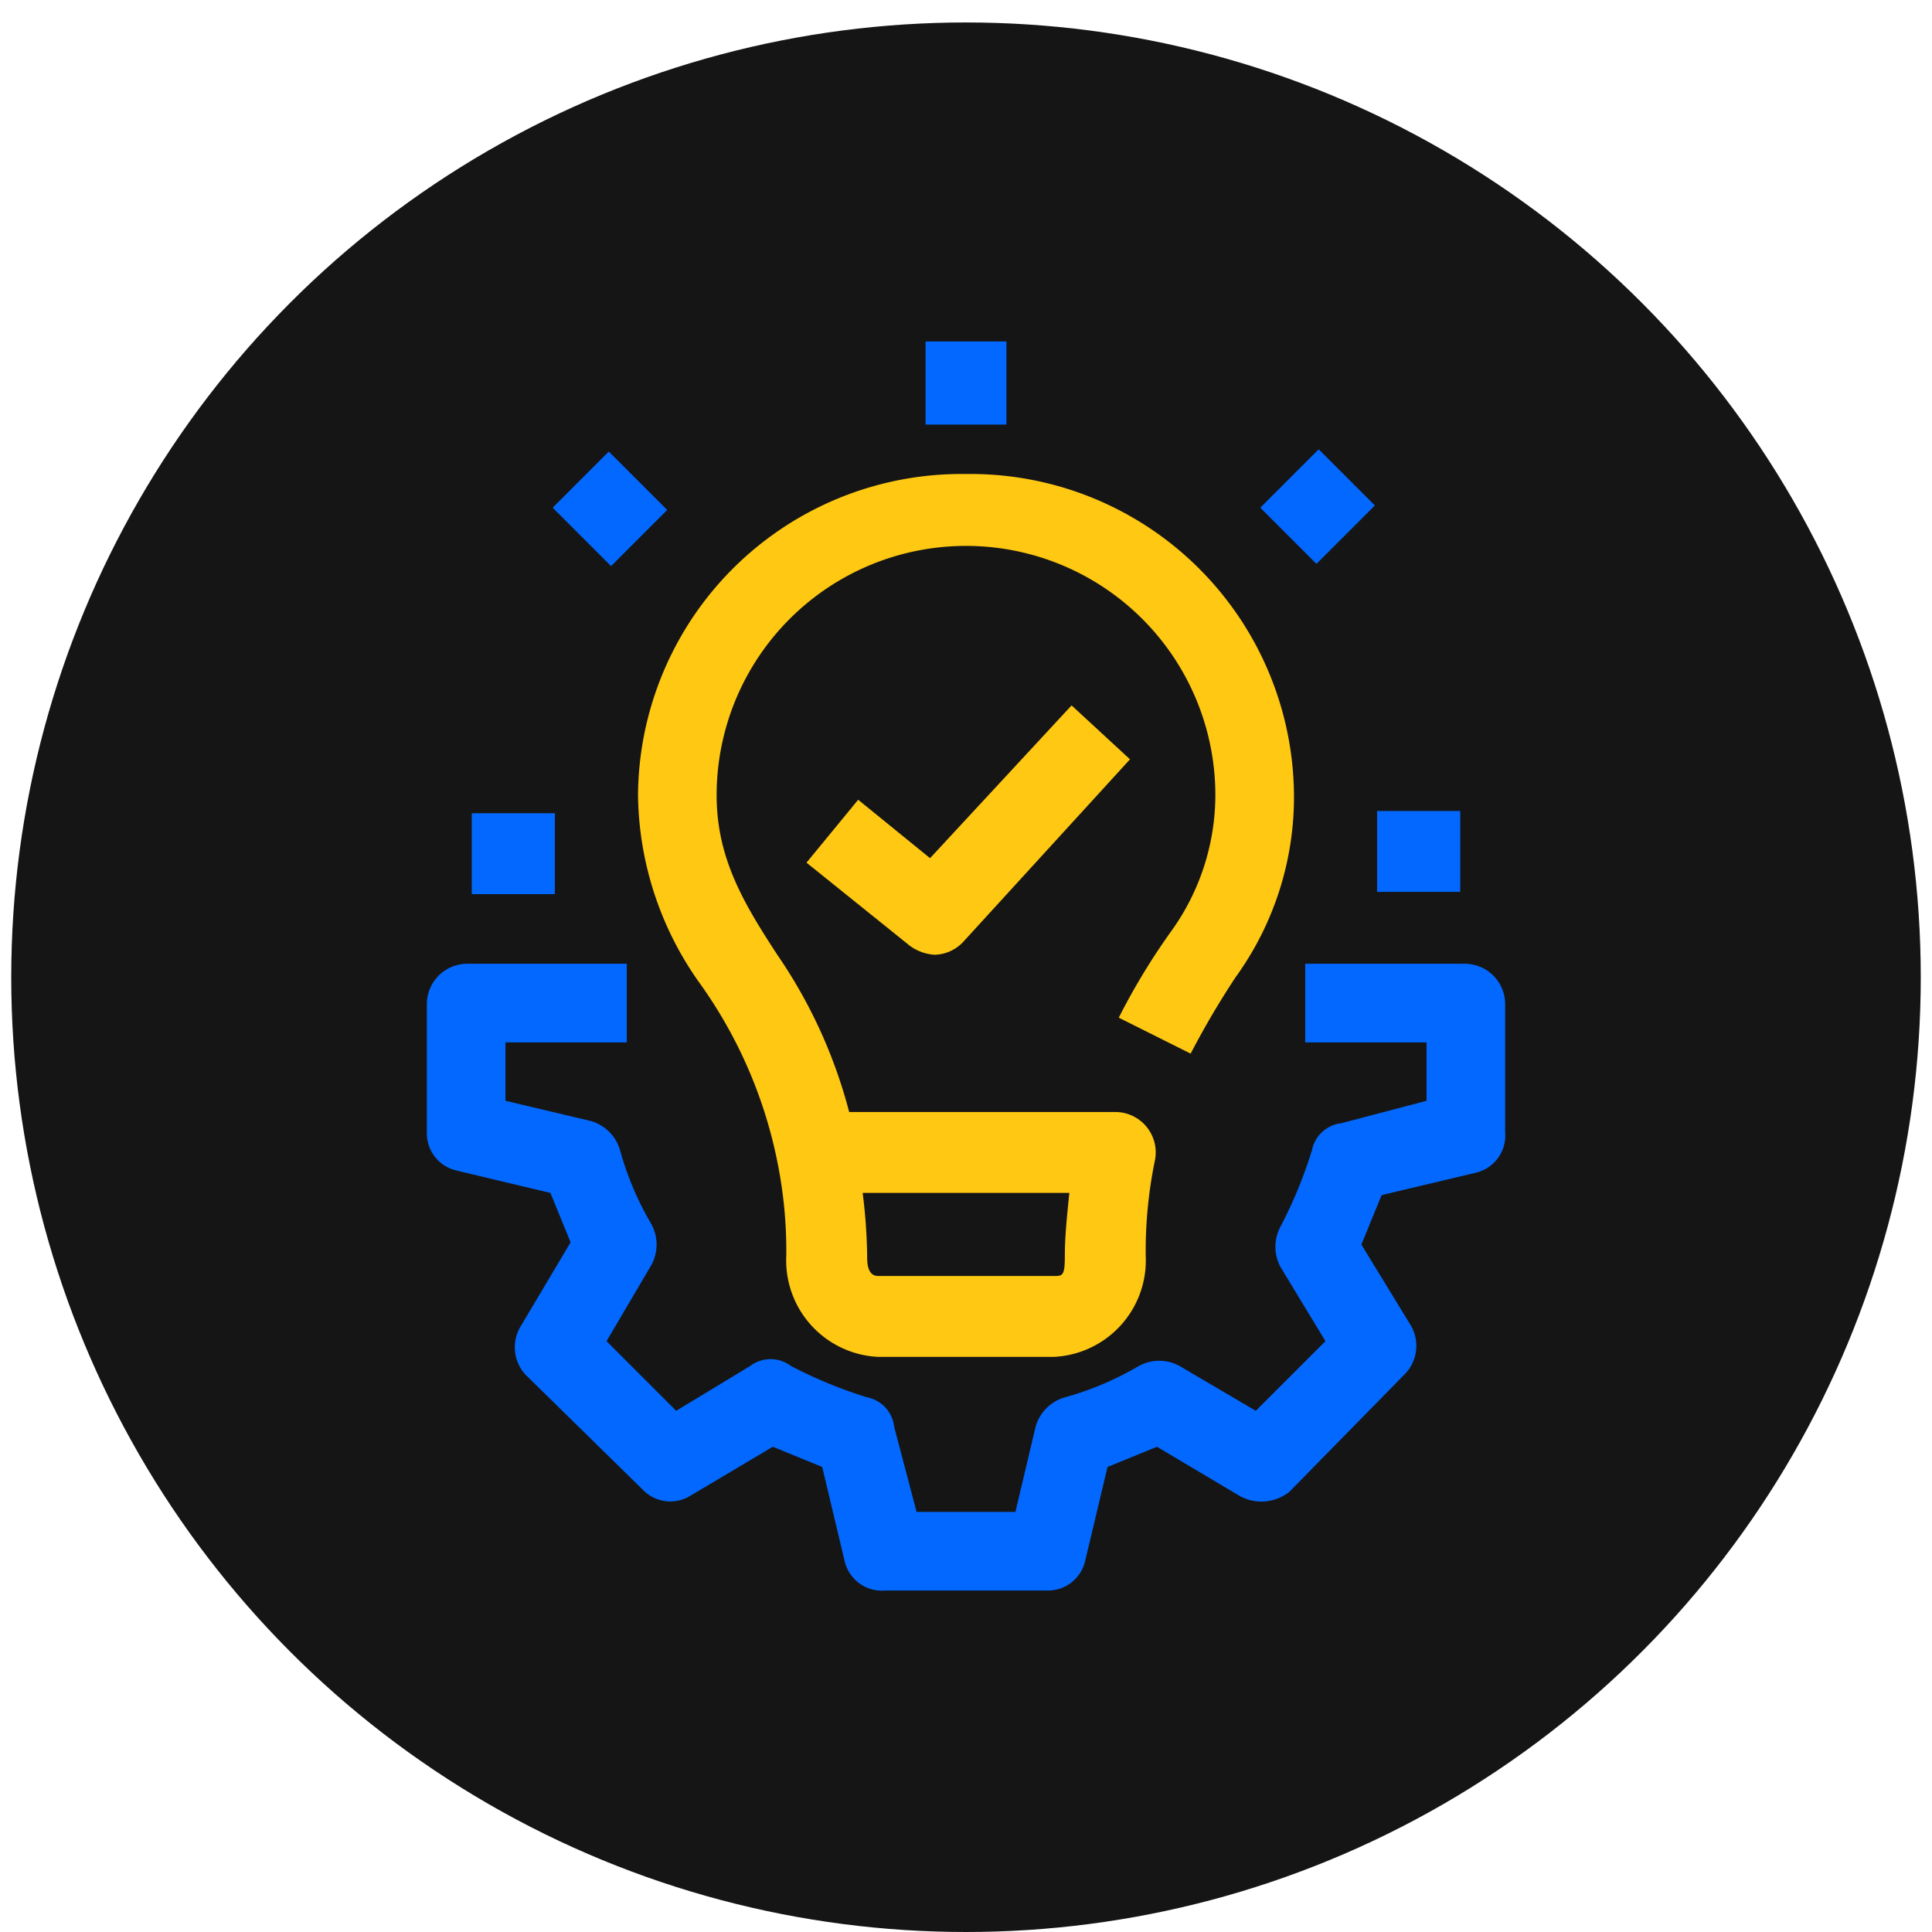
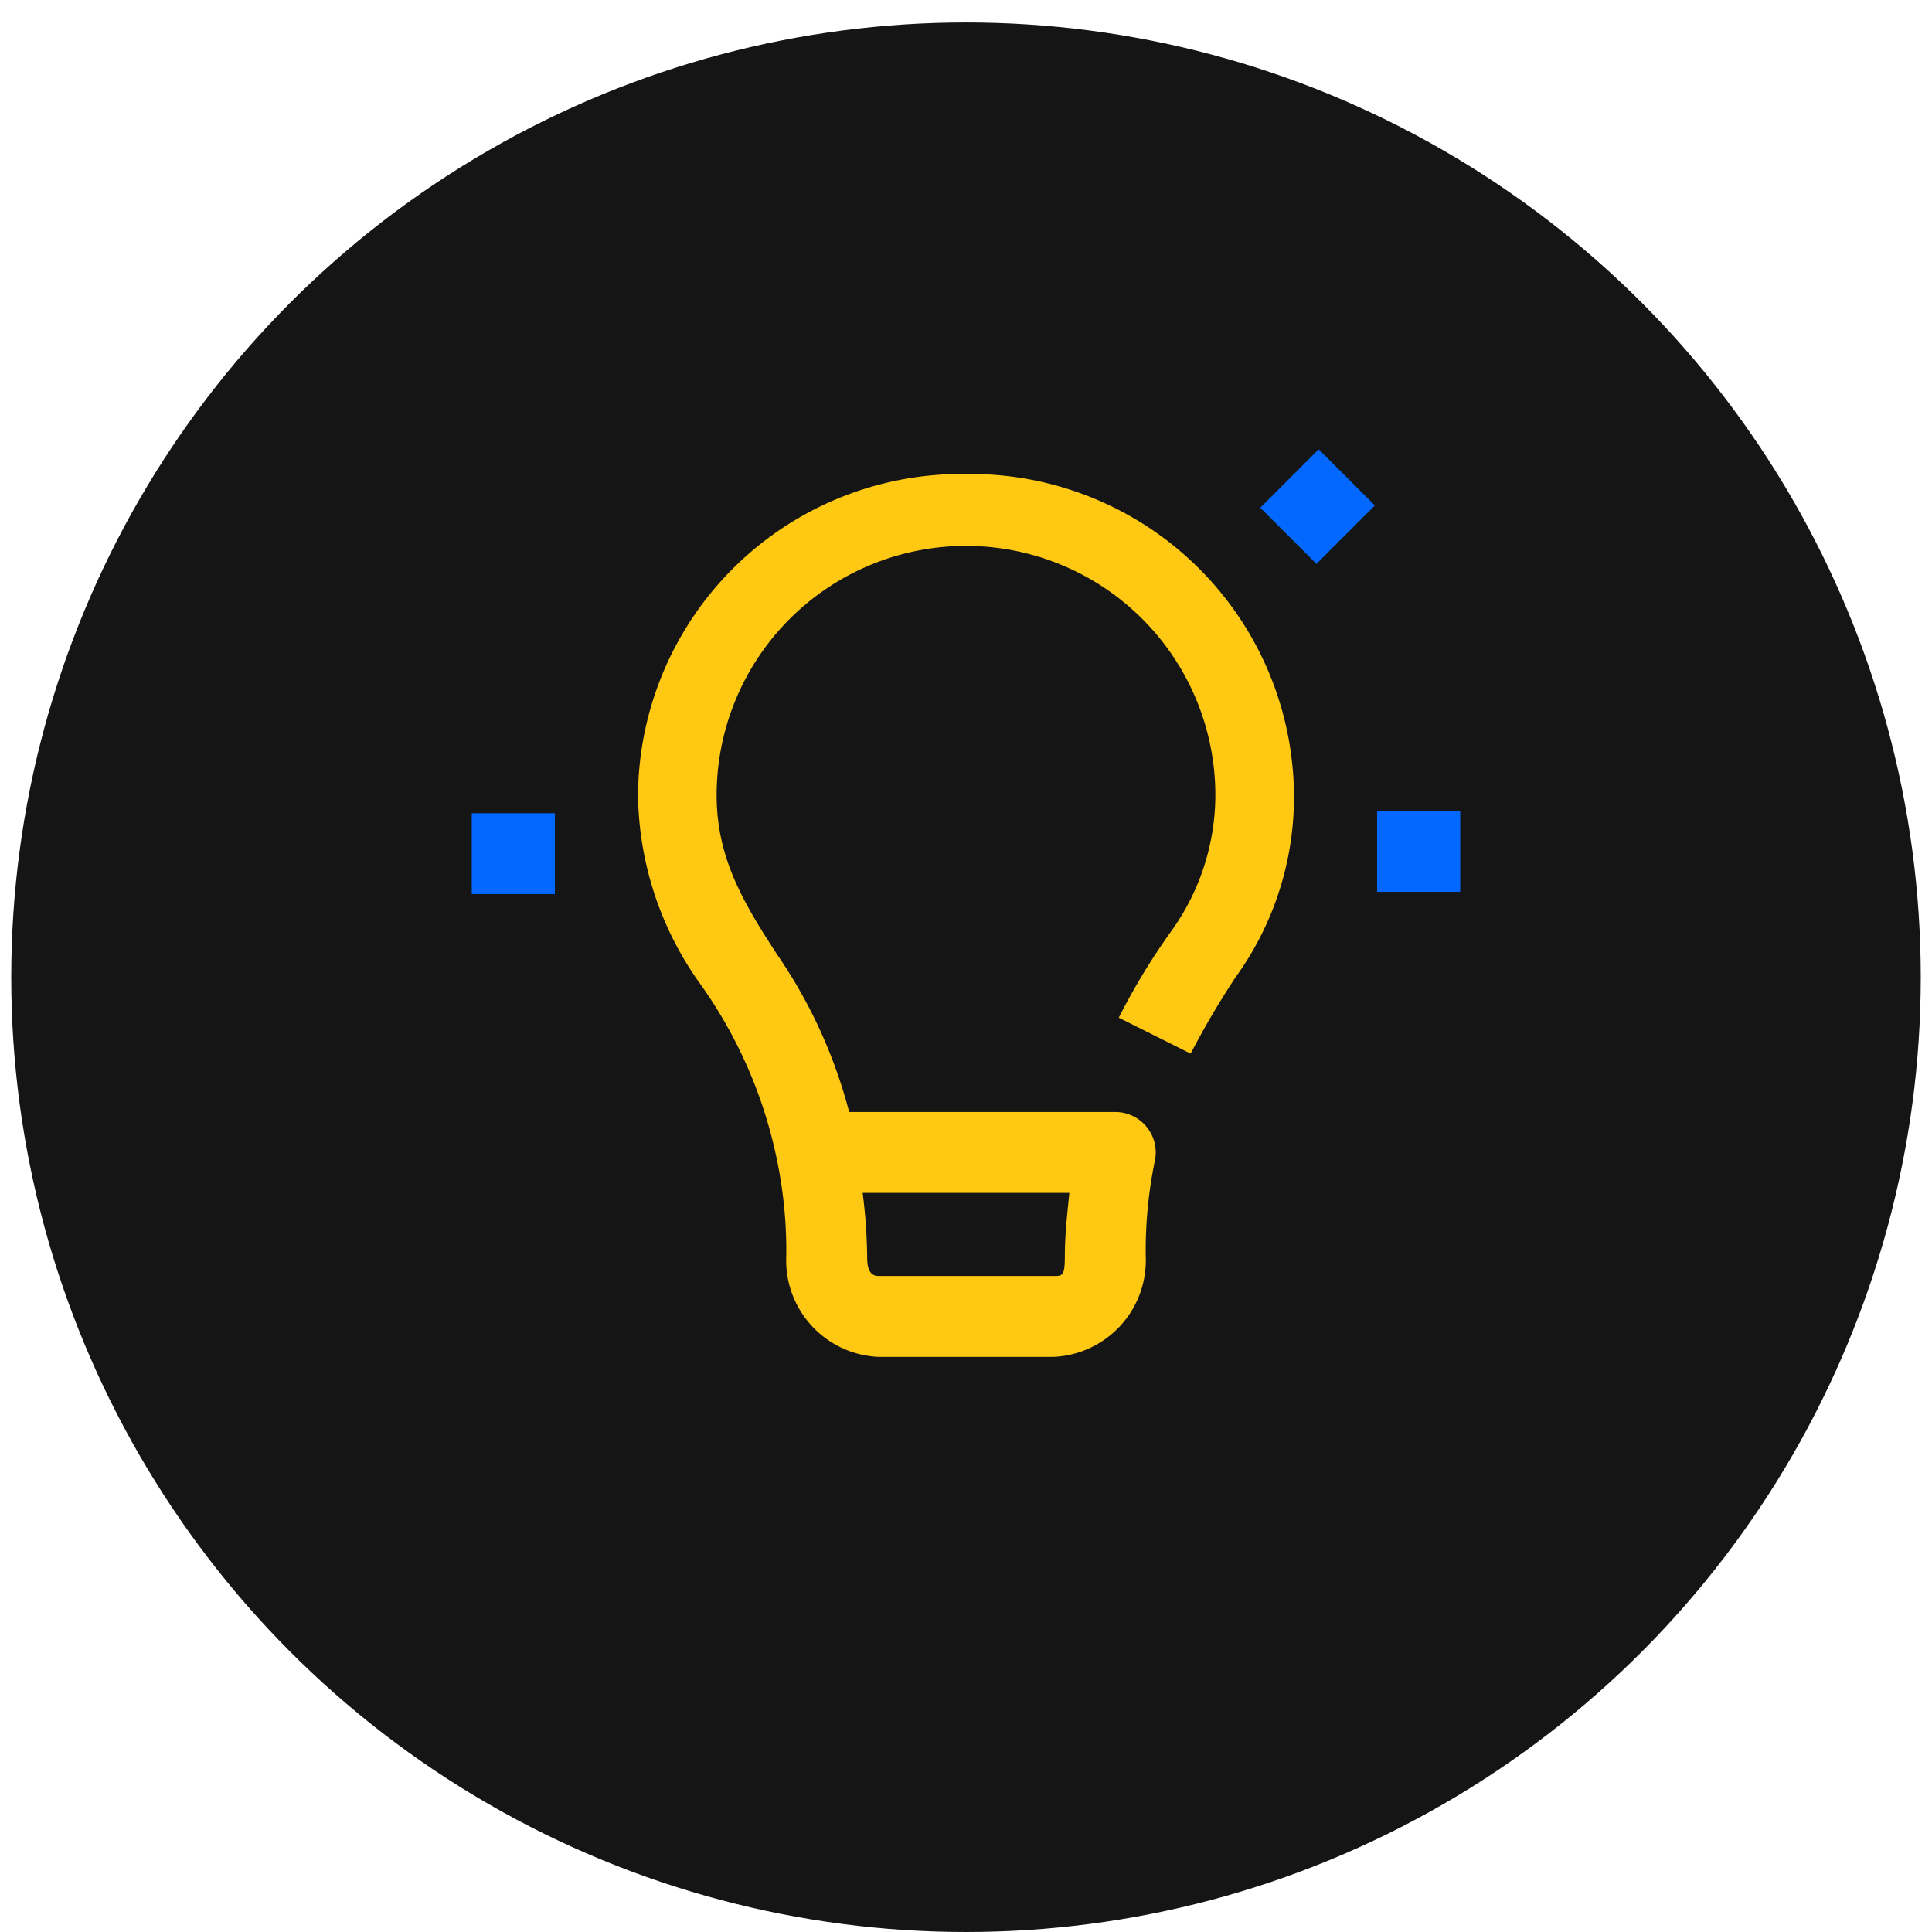
<svg xmlns="http://www.w3.org/2000/svg" viewBox="0 0 86 86">
  <circle cx="43" cy="43.5" r="42.5" style="fill:#151515" />
-   <path d="M46.6,70.8H39.4a1.7,1.7,0,0,1-1.8-1.3l-1-4.2-2.2-.9-3.7,2.2a1.7,1.7,0,0,1-2.1-.3l-5.2-5.1a1.8,1.8,0,0,1-.2-2.2l2.2-3.7-.9-2.2-4.2-1A1.7,1.7,0,0,1,19,50.4V44.7a1.8,1.8,0,0,1,1.8-1.8h7.1v3.5H22.5V49l3.8.9a1.9,1.9,0,0,1,1.3,1.3A13.6,13.6,0,0,0,29,54.5a1.9,1.9,0,0,1,0,1.8l-2,3.4,3.1,3.1,3.3-2a1.5,1.5,0,0,1,1.8,0,20.2,20.2,0,0,0,3.4,1.4,1.5,1.5,0,0,1,1.2,1.3l1,3.8h4.4l.9-3.8a1.9,1.9,0,0,1,1.3-1.3,13.6,13.6,0,0,0,3.3-1.4,1.9,1.9,0,0,1,1.8,0l3.4,2L59,59.7l-2-3.3a1.9,1.9,0,0,1,0-1.8,20.2,20.2,0,0,0,1.4-3.4A1.5,1.5,0,0,1,59.7,50l3.8-1V46.4H58.1V42.9h7.1A1.8,1.8,0,0,1,67,44.7v5.7a1.7,1.7,0,0,1-1.3,1.8l-4.2,1-.9,2.2L62.8,59a1.8,1.8,0,0,1-.3,2.2l-5.1,5.2a2,2,0,0,1-2.2.2l-3.7-2.2-2.2.9-1,4.2a1.7,1.7,0,0,1-1.7,1.3Z" style="fill:#0268ff" />
-   <path d="M41.6,42.5a2.1,2.1,0,0,1-1.1-.4l-4.6-3.7,2.3-2.8,3.2,2.6,6.3-6.8,2.6,2.4-7.4,8.1a1.8,1.8,0,0,1-1.3.6Z" style="fill:#ffc812" />
  <path d="M43,21.1A14.4,14.4,0,0,0,28.4,35.4a14.7,14.7,0,0,0,2.7,8.3,20.6,20.6,0,0,1,3.5,8,19.9,19.9,0,0,1,.4,4.2,4.3,4.3,0,0,0,4.1,4.5h7.8A4.3,4.3,0,0,0,51,55.9a19.9,19.9,0,0,1,.4-4.2,1.8,1.8,0,0,0-1.7-2.2H37.8a22.3,22.3,0,0,0-3.2-7c-1.5-2.3-2.7-4.3-2.7-7.1a11.1,11.1,0,0,1,22.2,0,10.4,10.4,0,0,1-2,6.1,29.5,29.5,0,0,0-2.3,3.8L53,46.9a37.9,37.9,0,0,1,2-3.4,13.7,13.7,0,0,0,2.6-8.1A14.4,14.4,0,0,0,43,21.1Zm4.6,32c-.1,1-.2,1.9-.2,2.8s-.1.9-.5.9H39.1c-.5,0-.5-.6-.5-.9a24.6,24.6,0,0,0-.2-2.8Z" style="fill:#ffc812" />
-   <path d="M41.2,15.2h3.6v3.7H41.2Z" style="fill:#0268ff" />
-   <path d="M24.6,22.6l2.5-2.5,2.6,2.6-2.5,2.5Z" style="fill:#0268ff" />
+   <path d="M24.6,22.6Z" style="fill:#0268ff" />
  <path d="M21,36.2h3.7v3.6H21Z" style="fill:#0268ff" />
  <path d="M61.3,36.1H65v3.6H61.3Z" style="fill:#0268ff" />
  <path d="M56.1,22.6,58.7,20l2.5,2.5-2.6,2.6Z" style="fill:#0268ff" />
</svg>